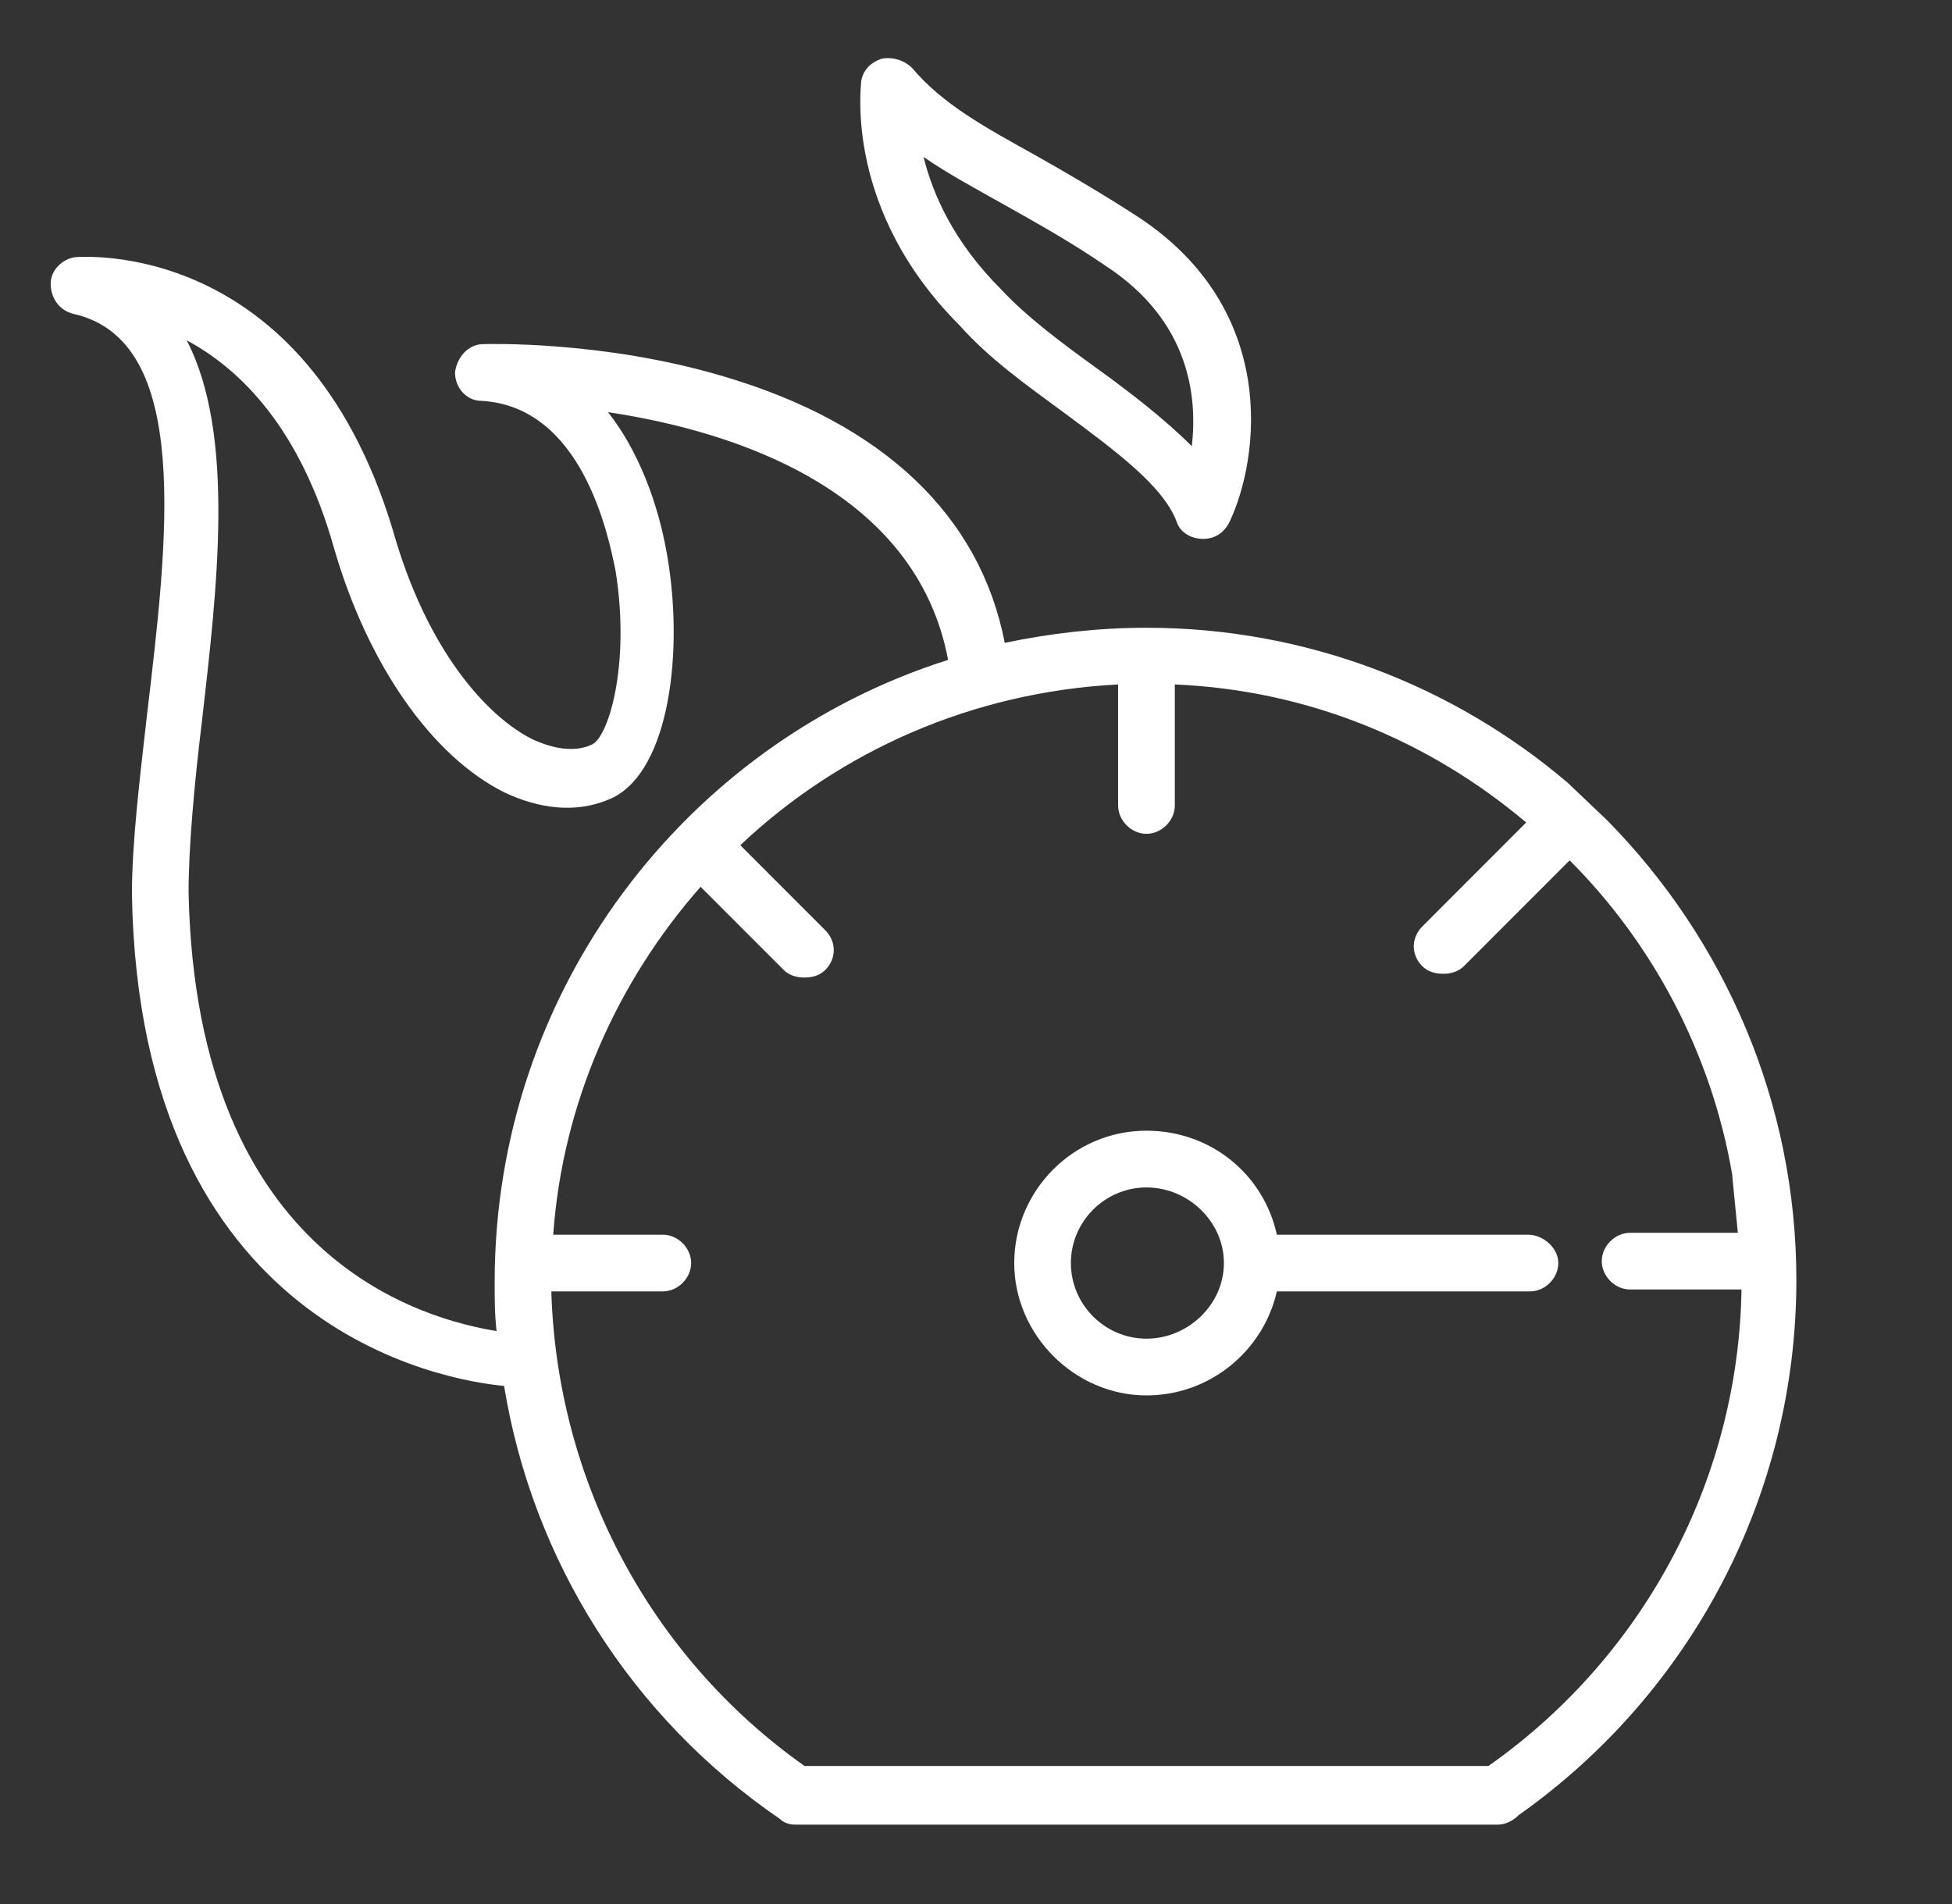
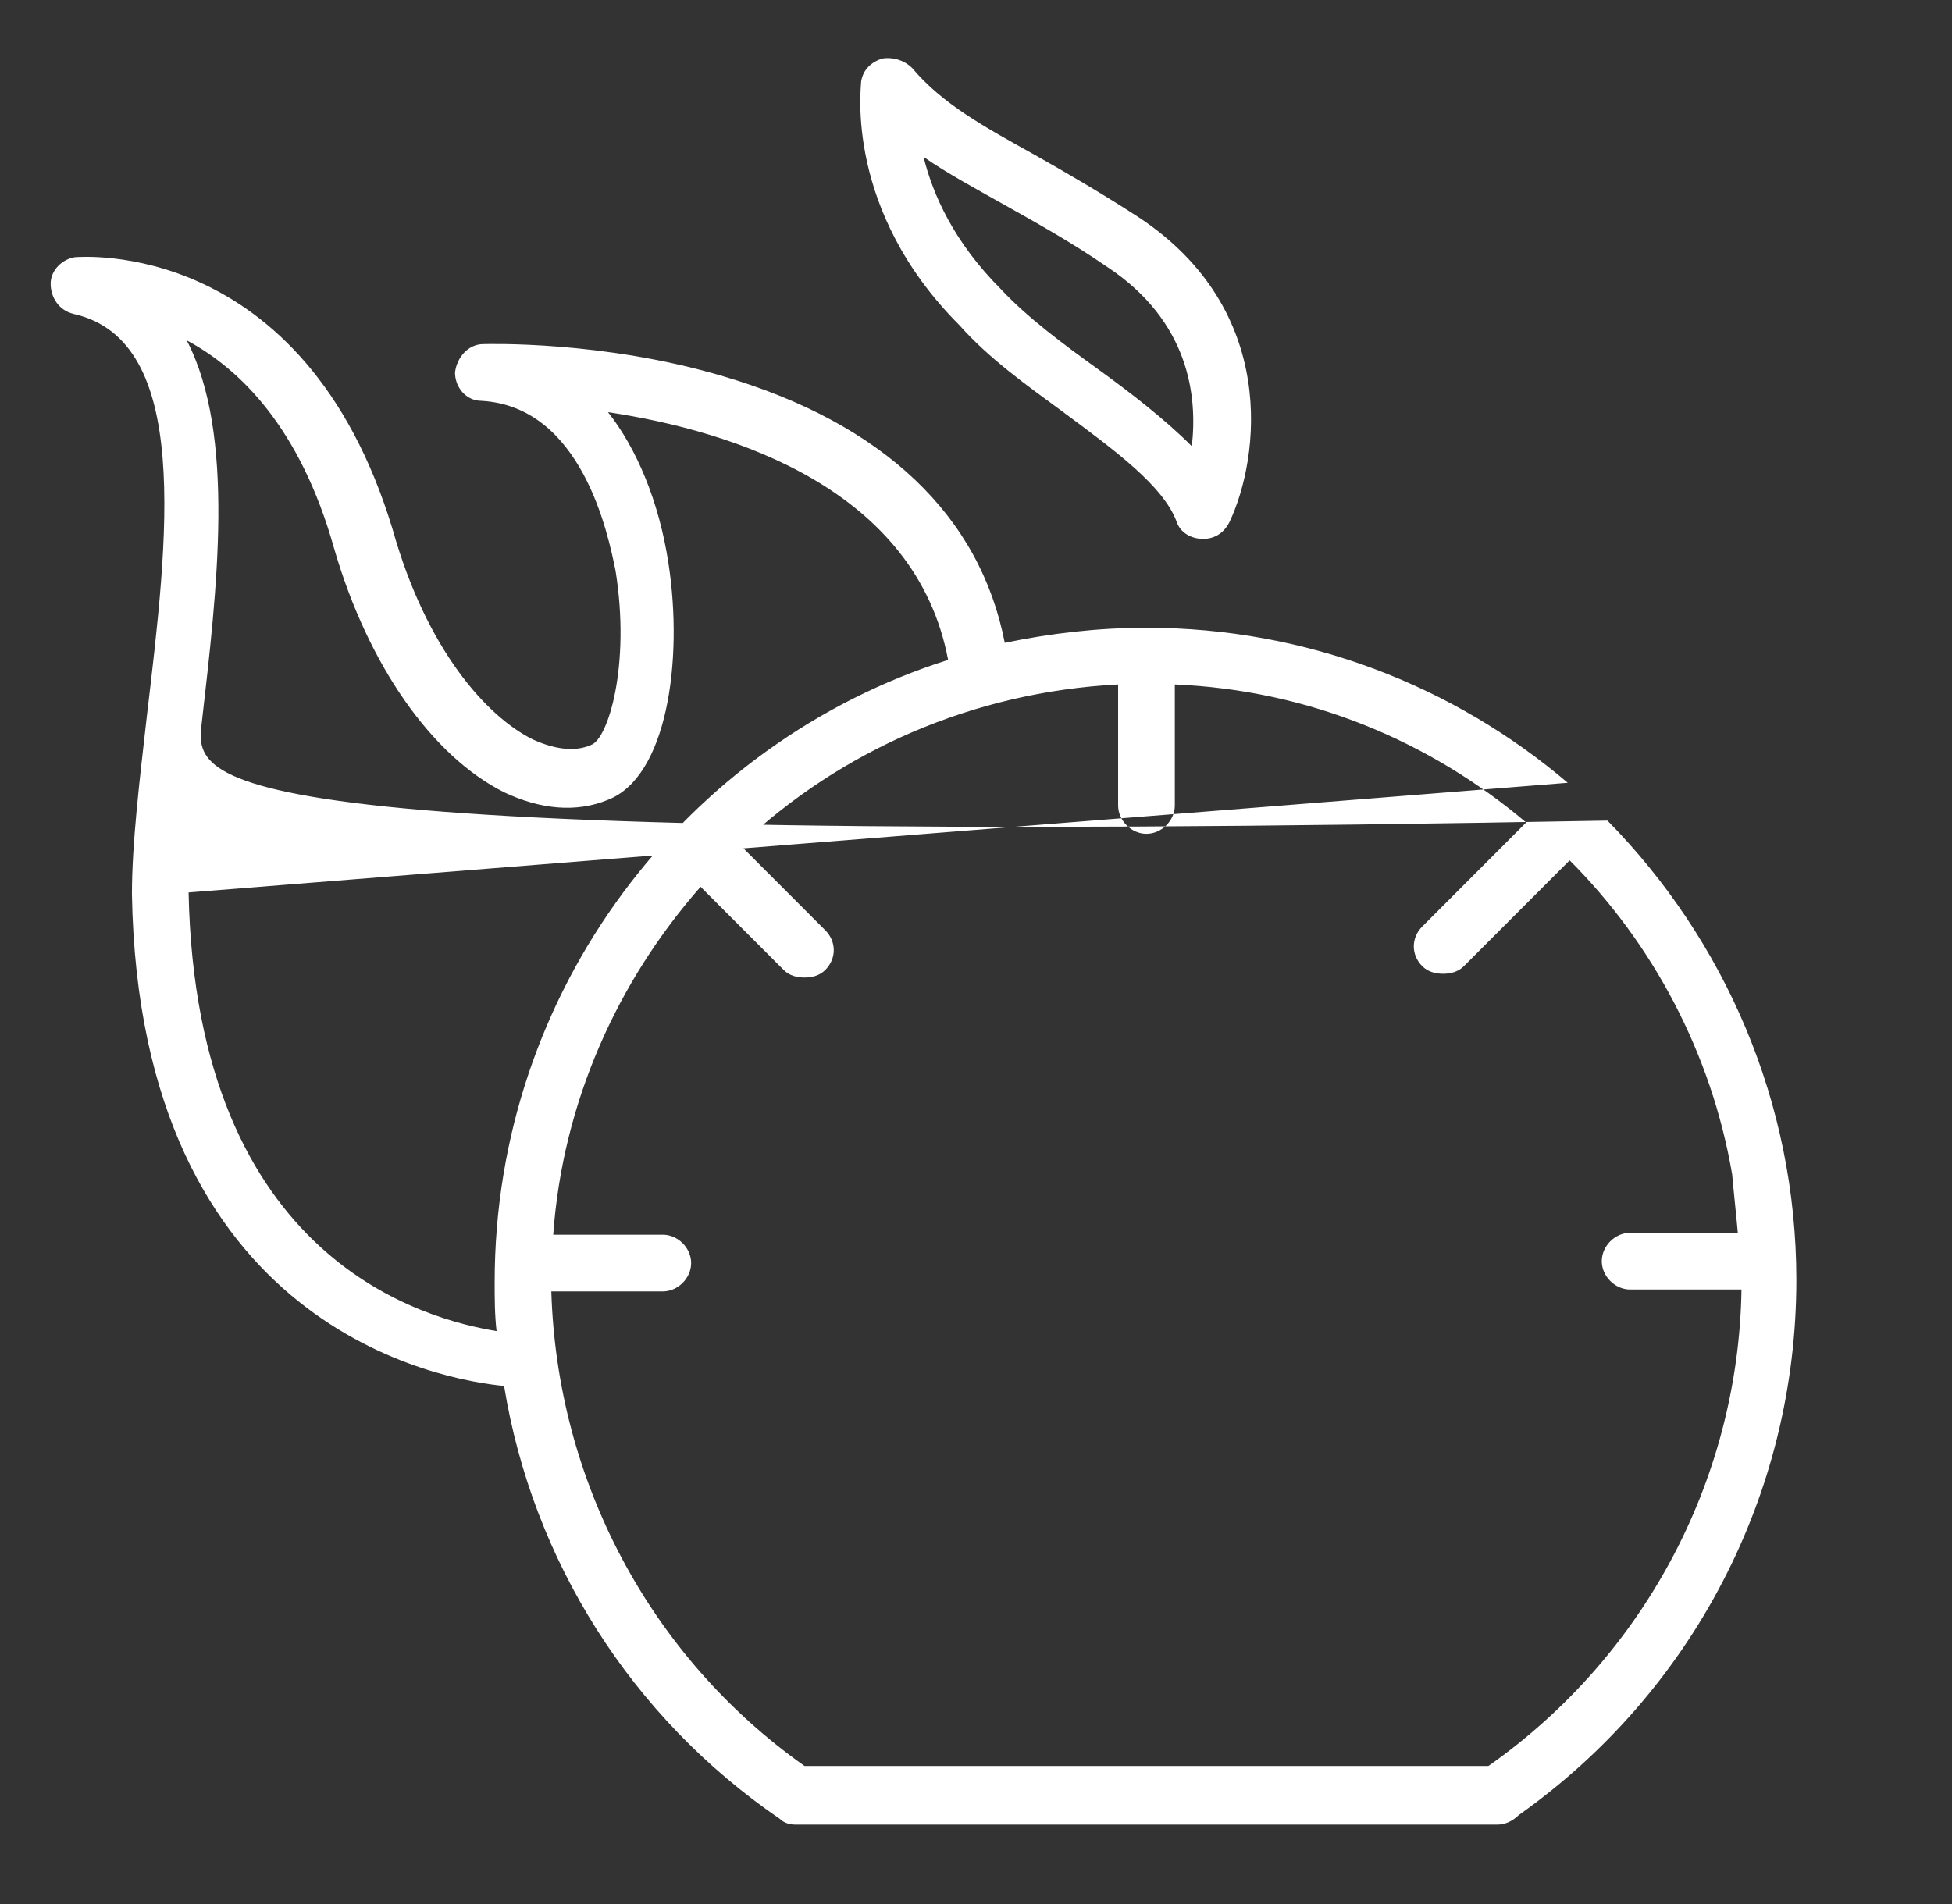
<svg xmlns="http://www.w3.org/2000/svg" width="41" height="40" viewBox="0 0 41 40" fill="none">
  <rect x="0" y="0" width="41" height="40" fill="#333333" stroke="none" />
-   <path d="M32.929 16.445C30.549 14.419 27.453 13.188 24.08 13.188C23.049 13.188 22.056 13.307 21.104 13.505C20.588 10.844 18.564 8.898 15.191 7.905C12.652 7.15 10.231 7.229 10.152 7.229C9.834 7.229 9.596 7.508 9.557 7.825C9.557 8.143 9.795 8.421 10.112 8.421C12.215 8.54 12.771 11.202 12.93 11.996C13.247 13.982 12.771 15.531 12.414 15.65C12.056 15.809 11.62 15.73 11.184 15.531C10.231 15.055 8.961 13.664 8.247 11.122C6.382 4.965 1.66 5.402 1.58 5.402C1.303 5.442 1.064 5.68 1.064 5.958C1.064 6.236 1.223 6.514 1.541 6.594C4.041 7.15 3.525 11.321 3.088 15.015C2.93 16.405 2.771 17.716 2.771 18.789C2.93 27.925 9.318 28.997 10.588 29.116C11.184 32.771 13.247 36.068 16.382 38.213C16.461 38.292 16.58 38.332 16.699 38.332H31.461C31.62 38.332 31.779 38.252 31.898 38.133C35.549 35.551 37.731 31.38 37.731 26.892C37.731 23.158 36.223 19.742 33.763 17.239M3.961 18.749C3.961 17.796 4.08 16.485 4.239 15.174C4.557 12.393 4.953 9.136 3.922 7.15C5.033 7.746 6.303 8.977 7.017 11.519C7.731 13.982 9.08 15.889 10.588 16.644C11.342 17.001 12.096 17.081 12.771 16.802C14.001 16.326 14.358 13.903 14.041 11.837C13.842 10.526 13.366 9.414 12.771 8.659C15.43 9.057 19.239 10.288 19.914 13.863C14.398 15.611 10.39 20.814 10.39 26.932C10.39 27.289 10.39 27.607 10.43 27.964C9.001 27.726 4.12 26.534 3.961 18.749ZM31.263 37.1H16.898C13.644 34.797 11.699 31.102 11.58 27.13H13.922C14.239 27.13 14.517 26.852 14.517 26.534C14.517 26.217 14.239 25.939 13.922 25.939H11.62C11.818 23.158 12.969 20.616 14.715 18.63L16.461 20.377C16.58 20.497 16.739 20.536 16.898 20.536C17.056 20.536 17.215 20.497 17.334 20.377C17.572 20.139 17.572 19.782 17.334 19.543L15.549 17.756C17.652 15.77 20.43 14.538 23.485 14.379V16.922C23.485 17.239 23.763 17.517 24.08 17.517C24.398 17.517 24.676 17.239 24.676 16.922V14.379C27.493 14.499 30.033 15.571 32.056 17.279L29.874 19.464C29.636 19.702 29.636 20.06 29.874 20.298C29.993 20.417 30.152 20.457 30.311 20.457C30.469 20.457 30.628 20.417 30.747 20.298L32.969 18.074C34.715 19.821 35.945 22.125 36.382 24.667C36.382 24.707 36.501 25.859 36.501 25.899H34.239C33.922 25.899 33.644 26.177 33.644 26.495C33.644 26.812 33.922 27.09 34.239 27.09H36.58C36.62 27.408 36.58 26.574 36.58 26.892C36.58 30.944 34.596 34.757 31.263 37.1Z" fill="white" />
-   <path d="M32.096 25.939H26.819C26.541 24.668 25.43 23.754 24.081 23.754C22.533 23.754 21.303 25.025 21.303 26.534C21.303 28.044 22.573 29.315 24.081 29.315C25.43 29.315 26.541 28.362 26.819 27.13H32.136C32.453 27.13 32.731 26.852 32.731 26.534C32.731 26.217 32.414 25.939 32.096 25.939ZM24.081 28.123C23.207 28.123 22.493 27.408 22.493 26.534C22.493 25.661 23.207 24.946 24.081 24.946C24.953 24.946 25.707 25.661 25.707 26.534C25.707 27.408 24.953 28.123 24.081 28.123Z" fill="white" />
+   <path d="M32.929 16.445C30.549 14.419 27.453 13.188 24.08 13.188C23.049 13.188 22.056 13.307 21.104 13.505C20.588 10.844 18.564 8.898 15.191 7.905C12.652 7.15 10.231 7.229 10.152 7.229C9.834 7.229 9.596 7.508 9.557 7.825C9.557 8.143 9.795 8.421 10.112 8.421C12.215 8.54 12.771 11.202 12.93 11.996C13.247 13.982 12.771 15.531 12.414 15.65C12.056 15.809 11.62 15.73 11.184 15.531C10.231 15.055 8.961 13.664 8.247 11.122C6.382 4.965 1.66 5.402 1.58 5.402C1.303 5.442 1.064 5.68 1.064 5.958C1.064 6.236 1.223 6.514 1.541 6.594C4.041 7.15 3.525 11.321 3.088 15.015C2.93 16.405 2.771 17.716 2.771 18.789C2.93 27.925 9.318 28.997 10.588 29.116C11.184 32.771 13.247 36.068 16.382 38.213C16.461 38.292 16.58 38.332 16.699 38.332H31.461C31.62 38.332 31.779 38.252 31.898 38.133C35.549 35.551 37.731 31.38 37.731 26.892C37.731 23.158 36.223 19.742 33.763 17.239C3.961 17.796 4.08 16.485 4.239 15.174C4.557 12.393 4.953 9.136 3.922 7.15C5.033 7.746 6.303 8.977 7.017 11.519C7.731 13.982 9.08 15.889 10.588 16.644C11.342 17.001 12.096 17.081 12.771 16.802C14.001 16.326 14.358 13.903 14.041 11.837C13.842 10.526 13.366 9.414 12.771 8.659C15.43 9.057 19.239 10.288 19.914 13.863C14.398 15.611 10.39 20.814 10.39 26.932C10.39 27.289 10.39 27.607 10.43 27.964C9.001 27.726 4.12 26.534 3.961 18.749ZM31.263 37.1H16.898C13.644 34.797 11.699 31.102 11.58 27.13H13.922C14.239 27.13 14.517 26.852 14.517 26.534C14.517 26.217 14.239 25.939 13.922 25.939H11.62C11.818 23.158 12.969 20.616 14.715 18.63L16.461 20.377C16.58 20.497 16.739 20.536 16.898 20.536C17.056 20.536 17.215 20.497 17.334 20.377C17.572 20.139 17.572 19.782 17.334 19.543L15.549 17.756C17.652 15.77 20.43 14.538 23.485 14.379V16.922C23.485 17.239 23.763 17.517 24.08 17.517C24.398 17.517 24.676 17.239 24.676 16.922V14.379C27.493 14.499 30.033 15.571 32.056 17.279L29.874 19.464C29.636 19.702 29.636 20.06 29.874 20.298C29.993 20.417 30.152 20.457 30.311 20.457C30.469 20.457 30.628 20.417 30.747 20.298L32.969 18.074C34.715 19.821 35.945 22.125 36.382 24.667C36.382 24.707 36.501 25.859 36.501 25.899H34.239C33.922 25.899 33.644 26.177 33.644 26.495C33.644 26.812 33.922 27.09 34.239 27.09H36.58C36.62 27.408 36.58 26.574 36.58 26.892C36.58 30.944 34.596 34.757 31.263 37.1Z" fill="white" />
  <path d="M22.334 8.659C23.406 9.454 24.438 10.209 24.715 10.963C24.795 11.201 25.033 11.321 25.271 11.321C25.509 11.321 25.707 11.201 25.826 10.963C26.461 9.613 26.858 6.514 23.922 4.568C23.128 4.052 22.374 3.615 21.739 3.257C20.668 2.661 19.795 2.185 19.16 1.43C19.001 1.271 18.763 1.192 18.525 1.231C18.287 1.311 18.128 1.47 18.088 1.708C18.088 1.827 17.731 4.409 20.152 6.832C20.787 7.547 21.58 8.103 22.334 8.659ZM21.144 4.33C21.779 4.687 22.493 5.084 23.247 5.601C24.993 6.753 25.152 8.342 25.033 9.374C24.477 8.818 23.763 8.262 23.049 7.746C22.334 7.229 21.58 6.673 21.025 6.077C20.033 5.084 19.596 4.091 19.398 3.297C19.914 3.654 20.509 3.972 21.144 4.33Z" fill="white" />
</svg>